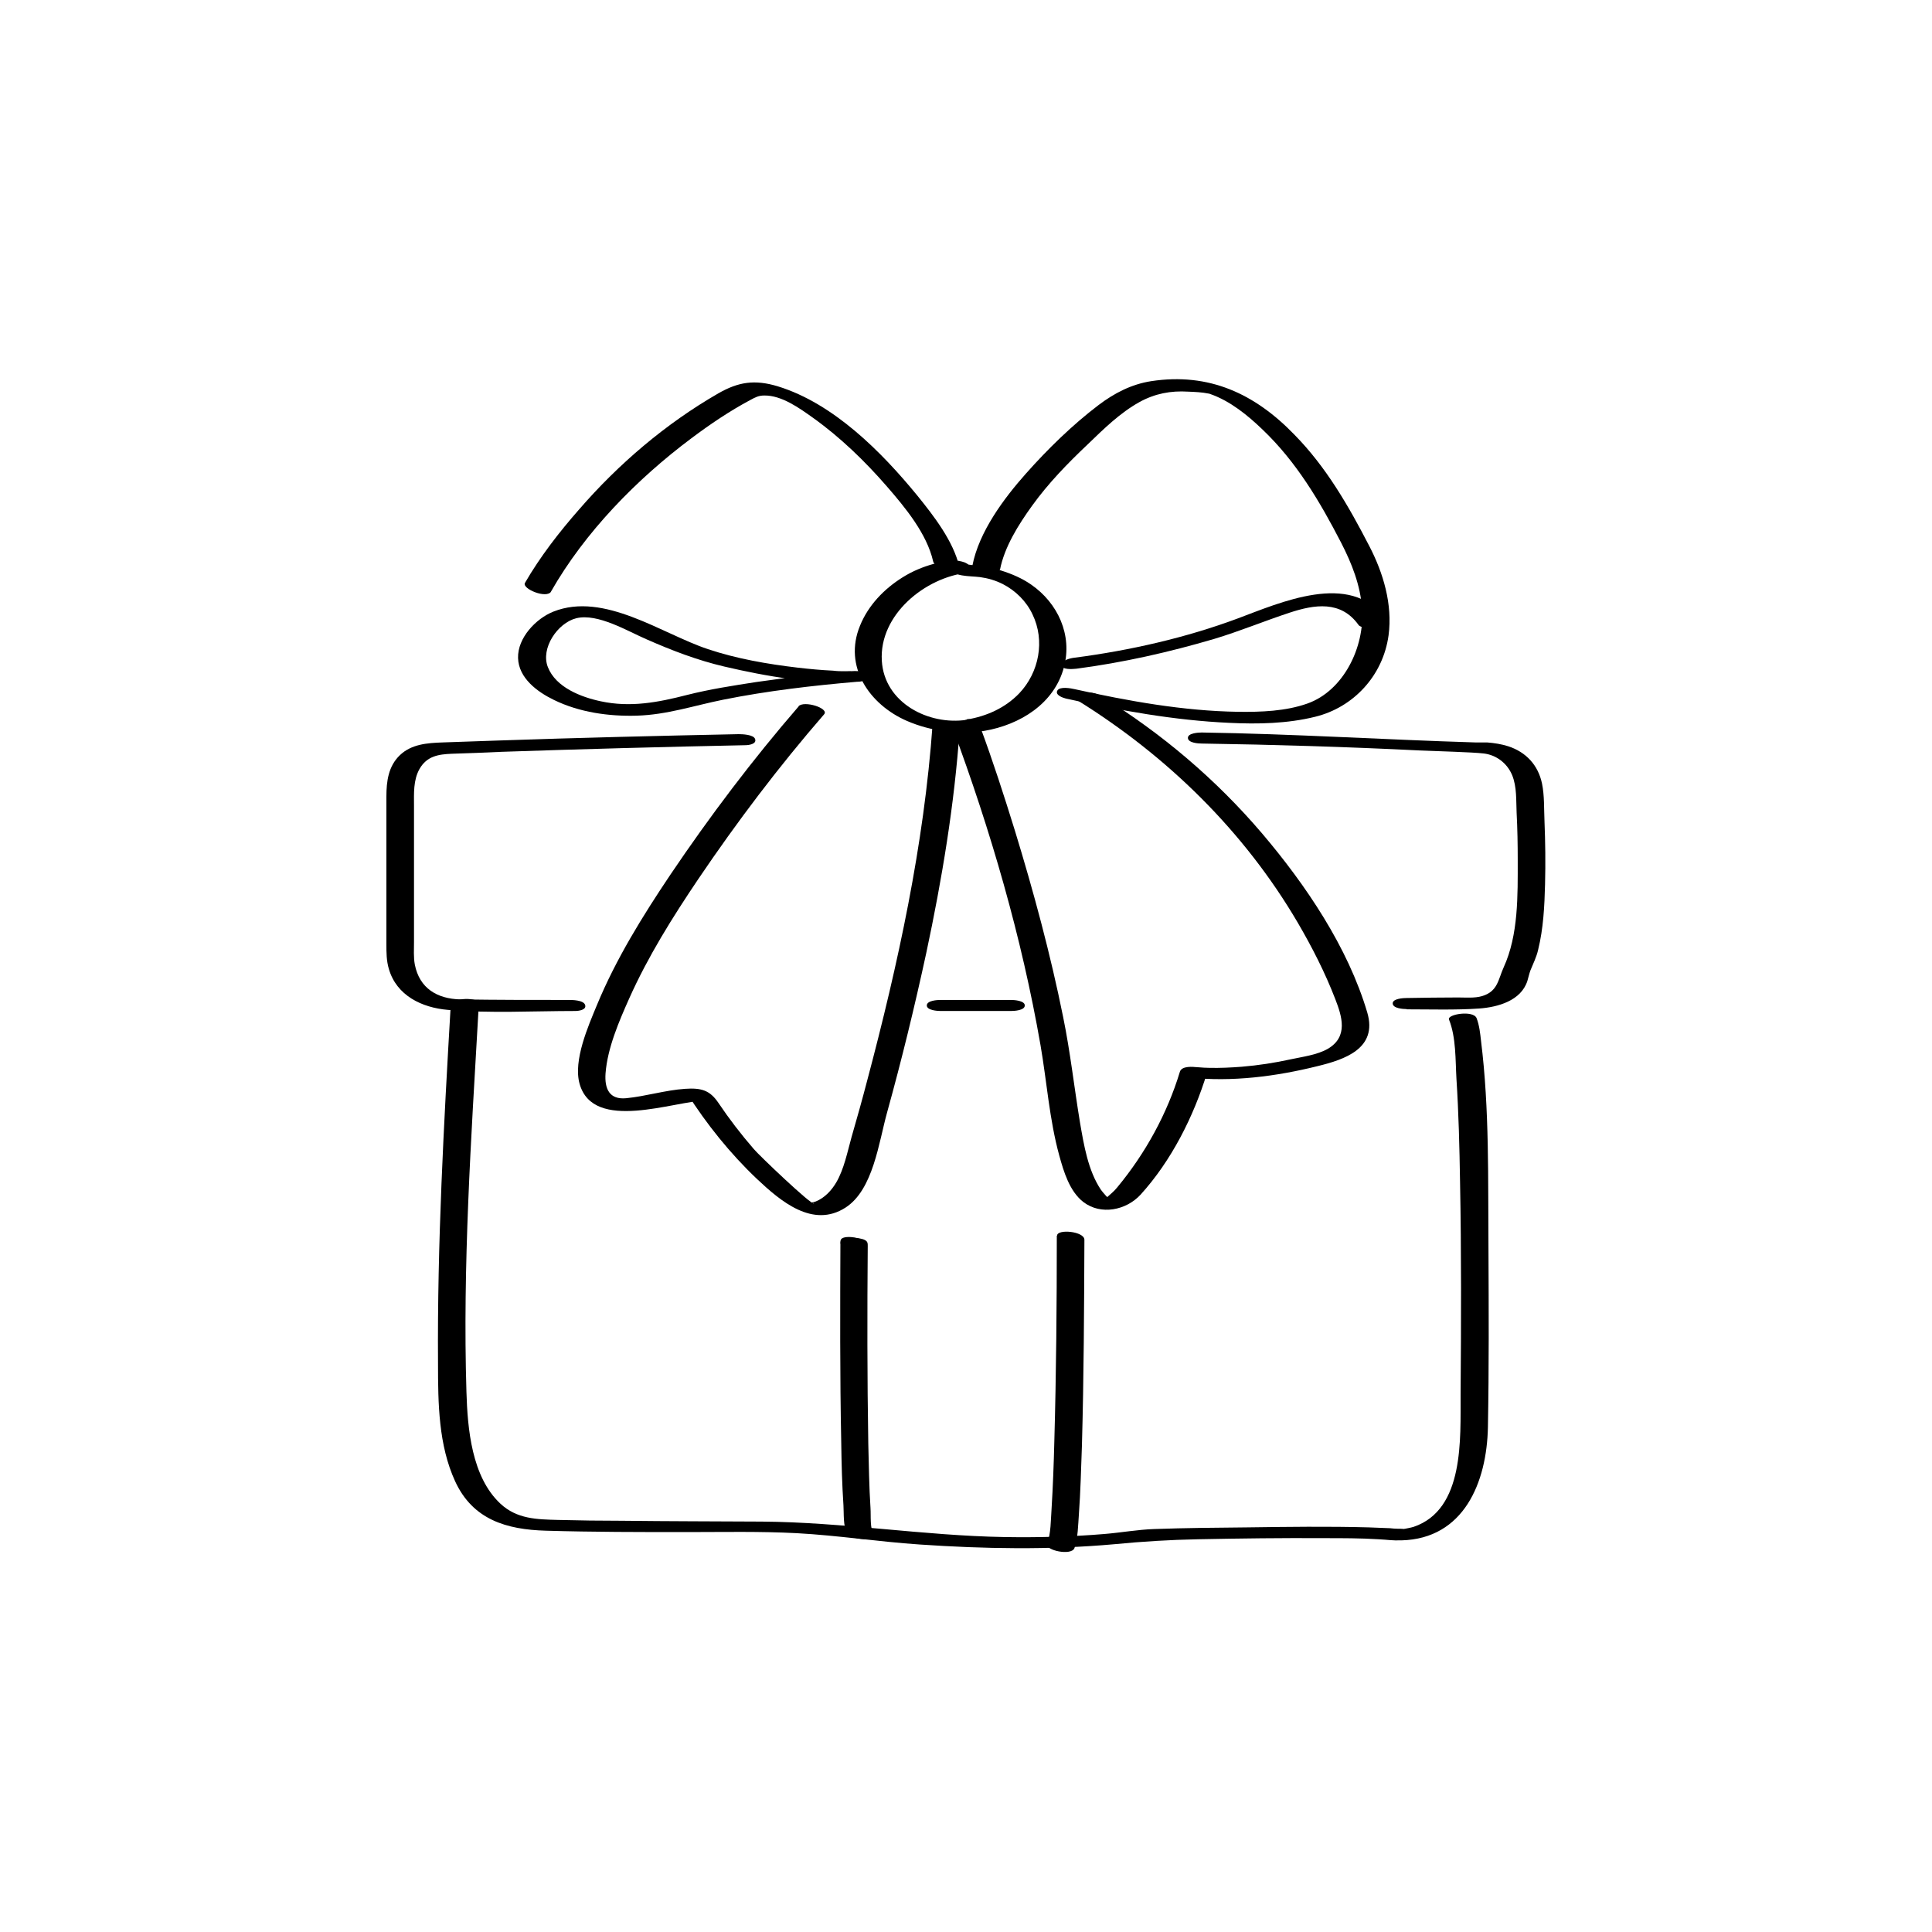
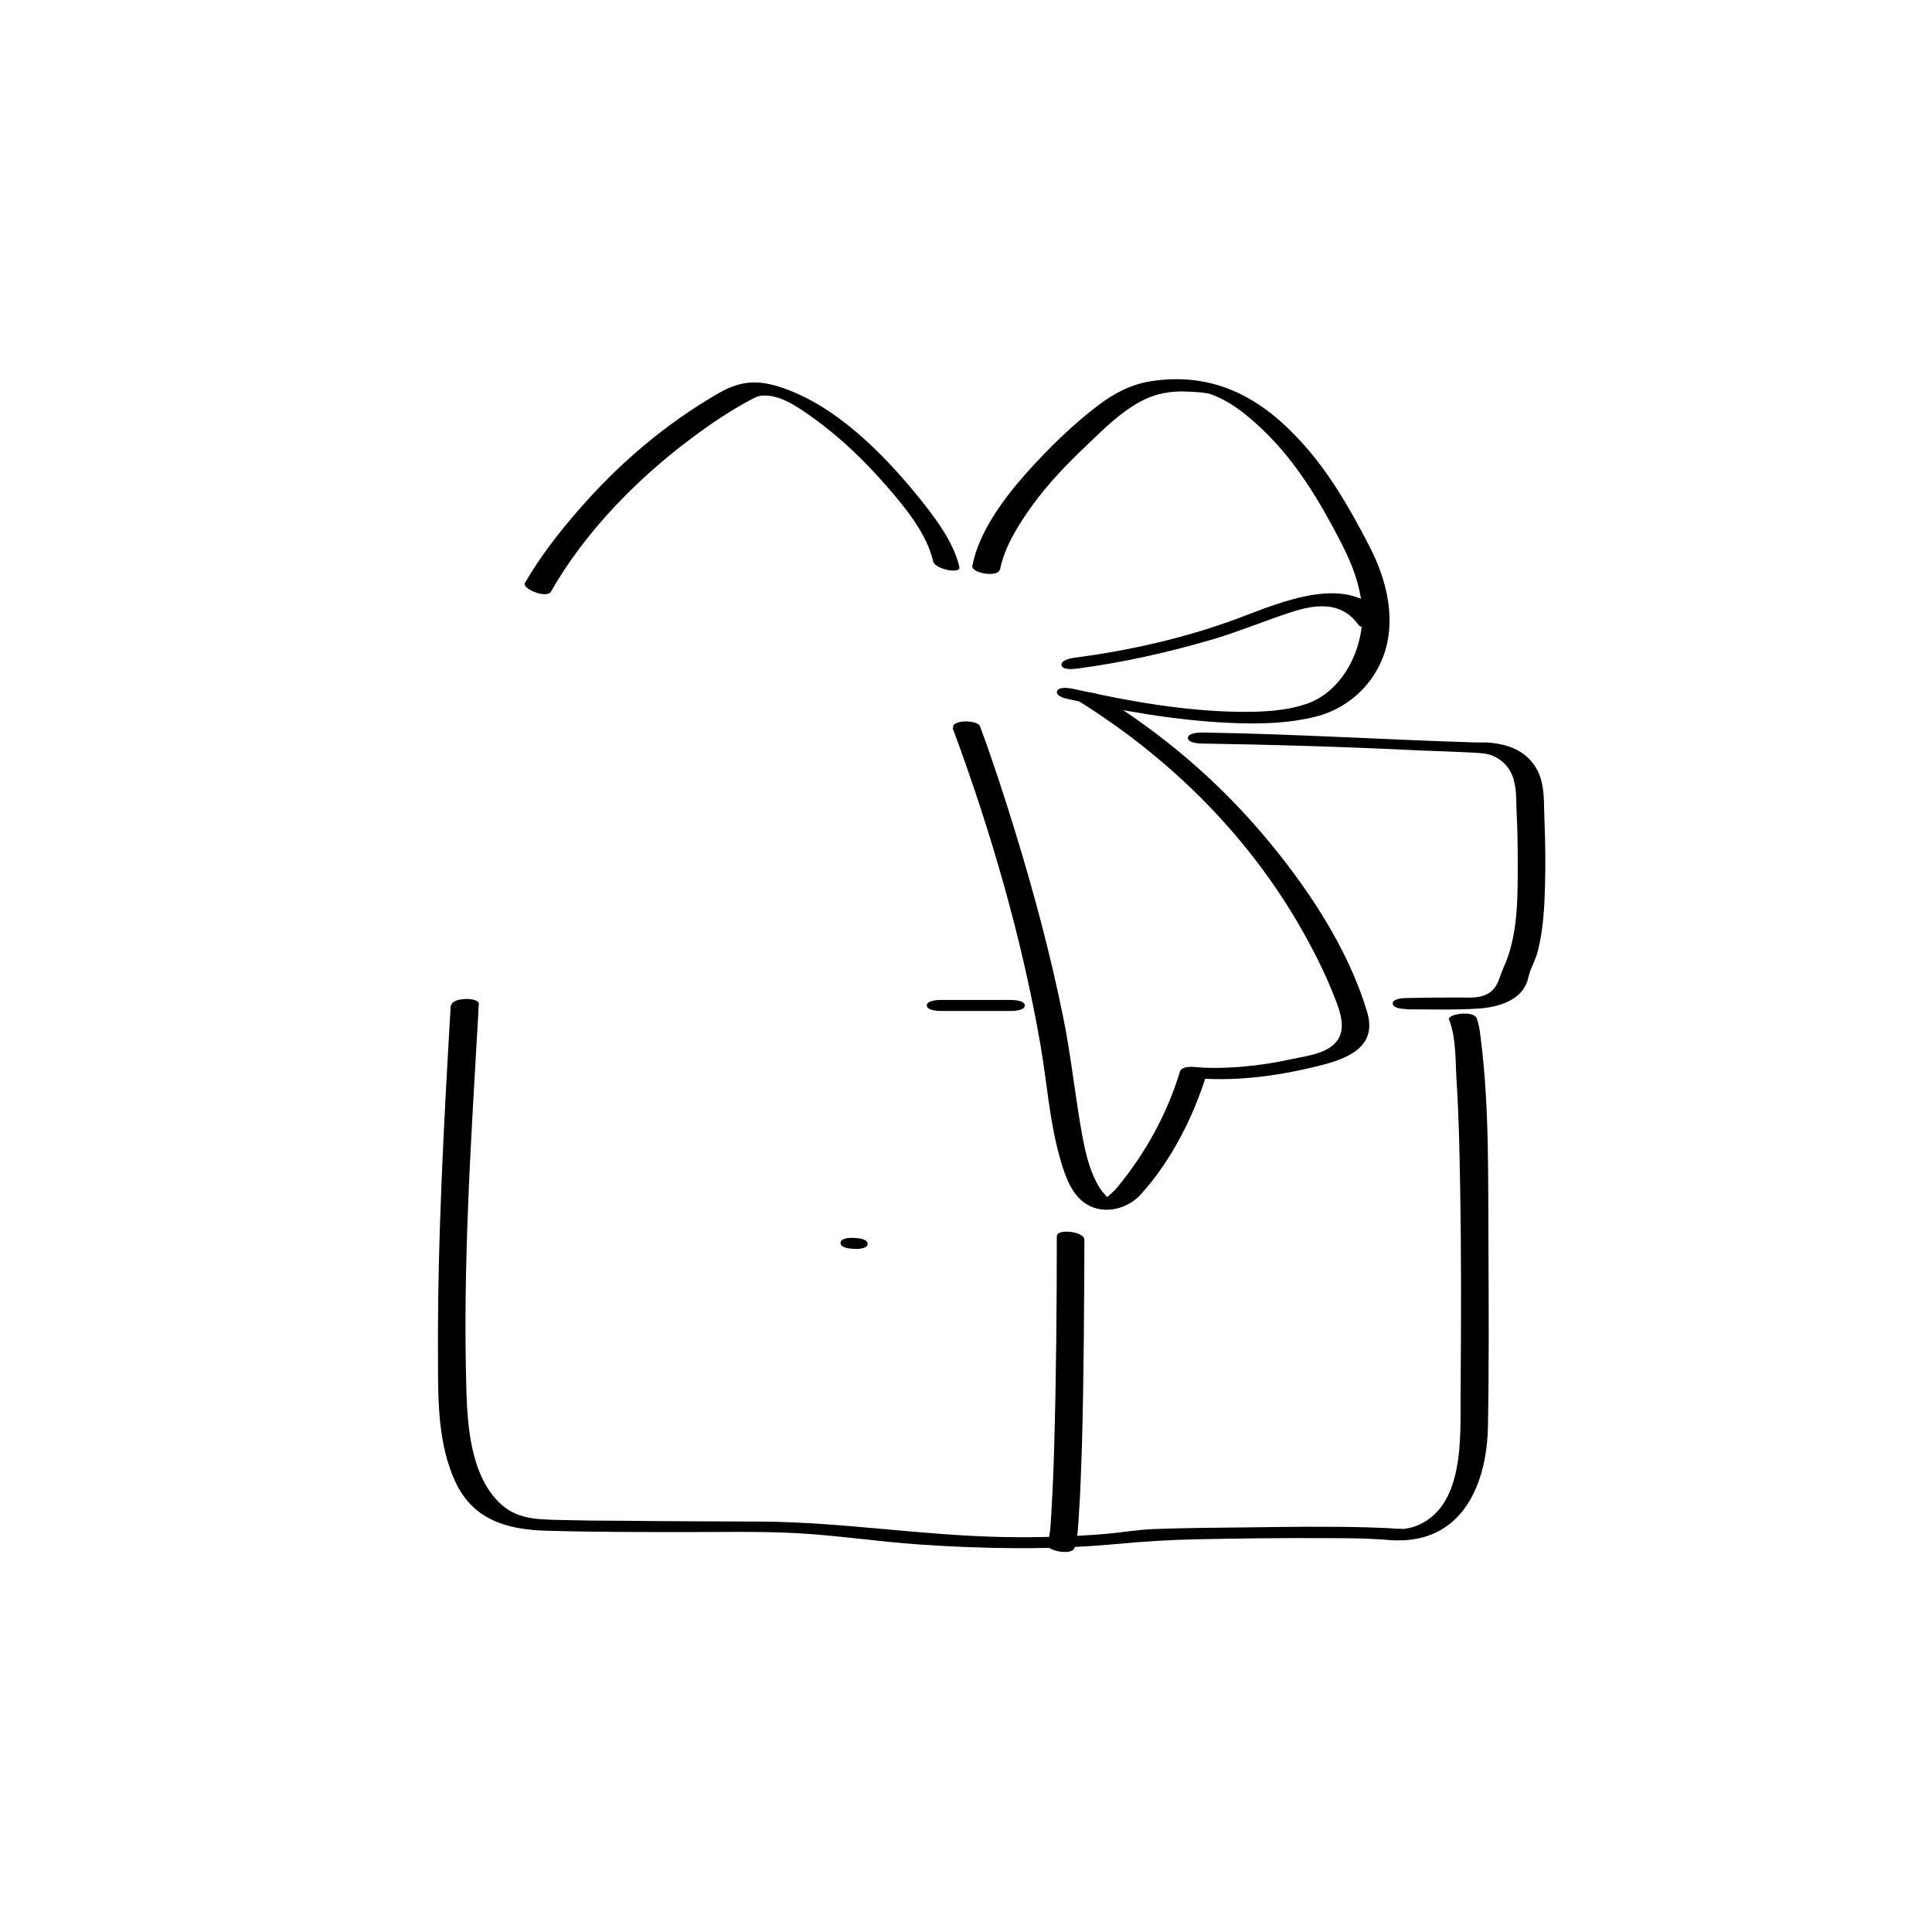
<svg xmlns="http://www.w3.org/2000/svg" id="b" data-name="Icônes-svg" viewBox="0 0 70 70">
  <g>
    <path d="M19.96,21.44c1.23-2.16,3.11-4.08,5.09-5.56.68-.51,1.39-.99,2.14-1.39.17-.09.29-.16.5-.16.63-.01,1.28.46,1.77.81.98.7,1.88,1.57,2.67,2.48.66.76,1.45,1.71,1.68,2.72.06.28,1.01.48.95.2-.22-.94-.93-1.85-1.52-2.58-1.3-1.59-3.04-3.34-5.05-3.96-.85-.26-1.44-.16-2.16.25-1.91,1.1-3.61,2.55-5.05,4.21-.72.82-1.41,1.71-1.96,2.66-.12.21.79.59.95.31h0Z" />
    <path d="M36.23,20.65c.16-.83.67-1.64,1.16-2.32.59-.82,1.29-1.54,2.03-2.24.57-.55,1.16-1.13,1.86-1.52.56-.31,1.14-.42,1.77-.38.24.01.5.02.74.07.1.02-.08-.03.07.02.71.25,1.34.76,1.88,1.28,1.23,1.17,2.08,2.61,2.85,4.1.39.76.7,1.54.76,2.4.1,1.4-.68,2.97-1.98,3.43-.79.28-1.68.31-2.51.3-1.99-.03-3.98-.39-5.92-.82-.13-.03-.54-.11-.63.05s.19.26.31.29c1.95.43,3.92.79,5.92.88,1.03.05,2.1.03,3.11-.22,1.39-.34,2.46-1.49,2.66-2.95.15-1.12-.19-2.26-.7-3.24-.75-1.45-1.56-2.86-2.71-4.03-1.43-1.48-3.09-2.26-5.19-1.94-.71.11-1.33.43-1.9.86-.95.72-1.85,1.6-2.64,2.49s-1.7,2.1-1.94,3.34c-.05.27.93.43.99.14h0Z" />
    <path d="M38.99,24.23c1.69-.22,3.37-.6,5-1.08.93-.28,1.82-.65,2.73-.95s1.86-.45,2.5.44c.16.23,1.11,0,.94-.24-1.22-1.72-3.79-.56-5.32.01-1.88.7-3.91,1.16-5.91,1.42-.11.01-.5.09-.47.27s.41.14.52.13h0Z" />
-     <path d="M30.8,24.32c.16-.01-.13,0-.17,0-.15,0-.29,0-.44-.02-.43-.02-.86-.06-1.29-.11-1.1-.13-2.2-.32-3.25-.67-1.68-.56-3.76-2.09-5.6-1.36-.63.25-1.3.95-1.28,1.68s.7,1.23,1.3,1.52c.92.45,1.99.6,3,.57,1.09-.03,2.09-.37,3.14-.58,1.6-.32,3.23-.51,4.86-.65.13-.01.41-.06.35-.24-.06-.17-.49-.15-.61-.14-1.14.09-2.27.23-3.4.39-.84.13-1.69.26-2.52.47-1.05.27-2.05.46-3.12.23-.71-.15-1.63-.5-1.92-1.24-.27-.68.35-1.6,1.03-1.77.78-.19,1.86.47,2.56.77.91.4,1.82.75,2.8.98,1.54.36,3.26.66,4.85.55.13,0,.41-.06.35-.24-.06-.17-.49-.15-.61-.14Z" />
-     <path d="M28.94,25.59c-1.67,1.93-3.22,3.98-4.65,6.1-1,1.49-1.97,3.05-2.66,4.72-.31.75-.87,2.01-.63,2.86.5,1.77,3.42.62,4.59.6l-.7-.26c.71,1.12,1.57,2.19,2.53,3.1.86.81,2.03,1.81,3.22,1.04,1-.65,1.2-2.36,1.5-3.44.53-1.91,1-3.84,1.42-5.78.57-2.67,1.02-5.37,1.21-8.1.02-.3-.96-.45-.98-.19-.31,4.37-1.25,8.69-2.37,12.91-.18.69-.37,1.37-.57,2.06-.15.54-.27,1.15-.55,1.63-.17.29-.42.56-.74.69-.08.03-.18.04-.25.07-.21.1.21-.05.18,0-.05.11-2.02-1.77-2.18-1.97-.46-.53-.89-1.09-1.28-1.67-.31-.46-.62-.55-1.21-.51-.72.05-1.42.27-2.13.34-.61.06-.79-.34-.75-.9.07-.92.49-1.89.86-2.72.68-1.52,1.57-2.94,2.5-4.32,1.4-2.07,2.92-4.08,4.56-5.97.19-.22-.73-.51-.93-.29h0Z" />
    <path d="M34.51,26.36c1.38,3.72,2.51,7.6,3.19,11.51.23,1.33.32,2.69.68,4,.16.58.37,1.29.87,1.68.64.49,1.55.3,2.07-.26,1.12-1.23,1.93-2.84,2.41-4.41l-.64.16c1.54.17,3.15-.04,4.64-.41.99-.24,2.19-.64,1.81-1.94-.7-2.37-2.23-4.63-3.81-6.49-1.67-1.96-3.64-3.63-5.83-4.98-.19-.12-.46-.16-.68-.11-.09.02-.4.14-.19.26,3.26,2.02,6.05,4.75,7.99,8.06.52.89.99,1.81,1.36,2.77.24.62.48,1.36-.27,1.8-.38.22-.92.29-1.34.38-.59.13-1.18.22-1.78.27-.39.03-.79.05-1.18.04-.13,0-.25-.01-.38-.02-.06,0-.28-.03-.04,0-.16-.02-.57-.06-.64.16-.46,1.52-1.25,2.96-2.27,4.19-.11.14-.24.24-.37.36-.02.02-.11.06-.11.06,0-.04.21.05.23.02-.02.04-.3-.29-.34-.35-.47-.7-.62-1.63-.76-2.44-.21-1.27-.35-2.55-.61-3.82-.46-2.28-1.07-4.54-1.75-6.76-.39-1.26-.8-2.53-1.26-3.77-.1-.26-1.08-.24-.97.06h0Z" />
  </g>
-   <path d="M26.76,26.6c-2.9.06-5.8.13-8.7.23-.68.02-1.35.05-2.03.07-.55.02-1.12.06-1.54.46s-.49.95-.49,1.5c0,.89,0,1.79,0,2.68s0,1.77,0,2.66c0,.31,0,.61.09.91.28.96,1.19,1.4,2.14,1.48,1.52.13,3.09.04,4.61.04.13,0,.42-.04.36-.22s-.48-.18-.6-.18c-1.31,0-2.61,0-3.92-.02-.84-.02-1.48-.4-1.65-1.26-.05-.27-.03-.55-.03-.82,0-.79,0-1.58,0-2.37,0-.85,0-1.7,0-2.56,0-.45-.03-.93.2-1.34.27-.47.69-.53,1.17-.55.6-.02,1.2-.04,1.8-.07,2.94-.1,5.89-.18,8.83-.24.13,0,.42-.04.36-.22-.05-.17-.48-.18-.6-.18h0Z" />
  <path d="M34.08,36.63c.85,0,1.7,0,2.55,0,.12,0,.5-.02.5-.2s-.4-.2-.5-.2c-.85,0-1.7,0-2.55,0-.12,0-.5.02-.5.2s.4.2.5.2h0Z" />
  <path d="M50.97,36.57c.87,0,1.76.03,2.63-.03.67-.05,1.51-.28,1.74-1,.04-.14.07-.27.11-.38.1-.25.22-.48.28-.75.19-.77.23-1.58.25-2.37s.01-1.52-.02-2.28c-.02-.44,0-.94-.09-1.37-.14-.67-.58-1.14-1.22-1.35-.25-.08-.51-.12-.77-.14-.09,0-.17,0-.26,0-.04,0-.31,0-.17,0-3.3-.1-6.6-.31-9.91-.36-.11,0-.51.02-.5.2s.39.2.5.2c2.63.04,5.26.12,7.89.25.69.03,1.9.06,2.33.11s.84.33,1.03.79c.17.42.14.91.16,1.36.03.57.04,1.14.04,1.71,0,1.28.03,2.71-.51,3.89-.2.44-.21.87-.78,1.04-.27.08-.59.05-.87.05-.62,0-1.25.01-1.87.02-.11,0-.51.02-.5.2s.39.2.5.2h0Z" />
-   <path d="M30.45,44.95c-.01,2.44-.02,4.88.03,7.33.01.75.03,1.51.08,2.26.02.28-.02.77.14,1.02s1.09.27.97.08c-.16-.25-.11-.72-.13-1-.05-.77-.06-1.55-.08-2.32-.04-2.39-.04-4.79-.02-7.18,0-.31-.98-.44-.98-.19h0Z" />
-   <path d="M31.06,45.25c.13,0,.42-.04.37-.22s-.48-.18-.6-.18c-.13,0-.42.04-.37.22s.48.18.6.18h0Z" />
+   <path d="M31.06,45.25c.13,0,.42-.04.37-.22s-.48-.18-.6-.18c-.13,0-.42.04-.37.22s.48.18.6.18h0" />
  <path d="M38.29,44.77c0,2.49-.02,4.98-.09,7.46-.02.81-.05,1.63-.1,2.44-.03.41-.02.88-.16,1.27-.08.23.88.44.99.15.13-.38.13-.83.16-1.22.06-.83.08-1.66.11-2.49.07-2.49.08-4.98.09-7.46,0-.31-.99-.4-.99-.15h0Z" />
  <path d="M16.33,36.43c-.25,4.31-.49,8.63-.46,12.95,0,1.49.02,2.98.62,4.29.64,1.39,1.86,1.75,3.29,1.79,1.7.05,3.4.05,5.11.05,1.32,0,2.66-.03,3.98.04,1.48.08,2.96.31,4.45.41,2.34.16,4.71.2,7.05-.01,1.03-.1,2.01-.16,3.04-.18,1.53-.03,3.06-.05,4.59-.04.65,0,1.29,0,1.94.04.4.02.46.05.84.04,2.26-.06,3.09-2.1,3.13-4.1.04-2.15.03-4.3.02-6.45-.02-2.5.04-5.06-.27-7.55-.03-.27-.06-.56-.16-.82-.12-.3-1.08-.14-1,.05.26.65.23,1.47.27,2.15.08,1.24.11,2.48.13,3.72.05,2.57.04,5.14.02,7.71-.01,1.6.15,4.17-1.7,4.8-.09.03-.32.07-.31.07-.17.02.01,0-.16,0,.21,0,0,0-.09,0-.1,0-.2-.01-.3-.02-.26-.01-.52-.02-.77-.03-1.47-.04-2.94-.02-4.4,0-1.12.01-2.25.02-3.37.06-.6.02-1.2.13-1.81.18-1.2.1-2.41.13-3.62.11-2.94-.05-5.85-.54-8.79-.56-1.69-.01-3.37-.01-5.06-.03-.77,0-1.55-.01-2.32-.03s-1.49-.03-2.09-.59c-1.04-.97-1.19-2.71-1.23-4.05-.14-4.57.17-9.17.43-13.72,0-.11.01-.22.02-.33.02-.26-.98-.25-1,.05h0Z" />
-   <path d="M35.03,26.08c-1.38.21-2.99-.61-3.08-2.14-.1-1.67,1.57-3.02,3.11-3.19l-.76-.19c.28.35.8.3,1.21.35.29.04.56.12.82.25.47.24.86.63,1.08,1.1.46.95.24,2.1-.48,2.86-.51.53-1.18.83-1.9.95-.2.03-.2.17-.05.28.18.13.48.17.69.13,1.28-.22,2.53-.98,2.88-2.31.31-1.16-.22-2.32-1.19-2.99-.33-.23-.71-.39-1.09-.51-.49-.15-.97-.18-1.47-.25l.37.09s-.14-.1-.21-.13c-.14-.05-.29-.08-.44-.07-.23,0-.47.06-.69.12-.4.11-.78.27-1.13.49-.67.42-1.24,1.01-1.54,1.75-.61,1.48.34,2.86,1.7,3.45.88.38,1.86.5,2.81.35.2-.03.2-.17.05-.28-.18-.13-.48-.17-.69-.13Z" />
</svg>